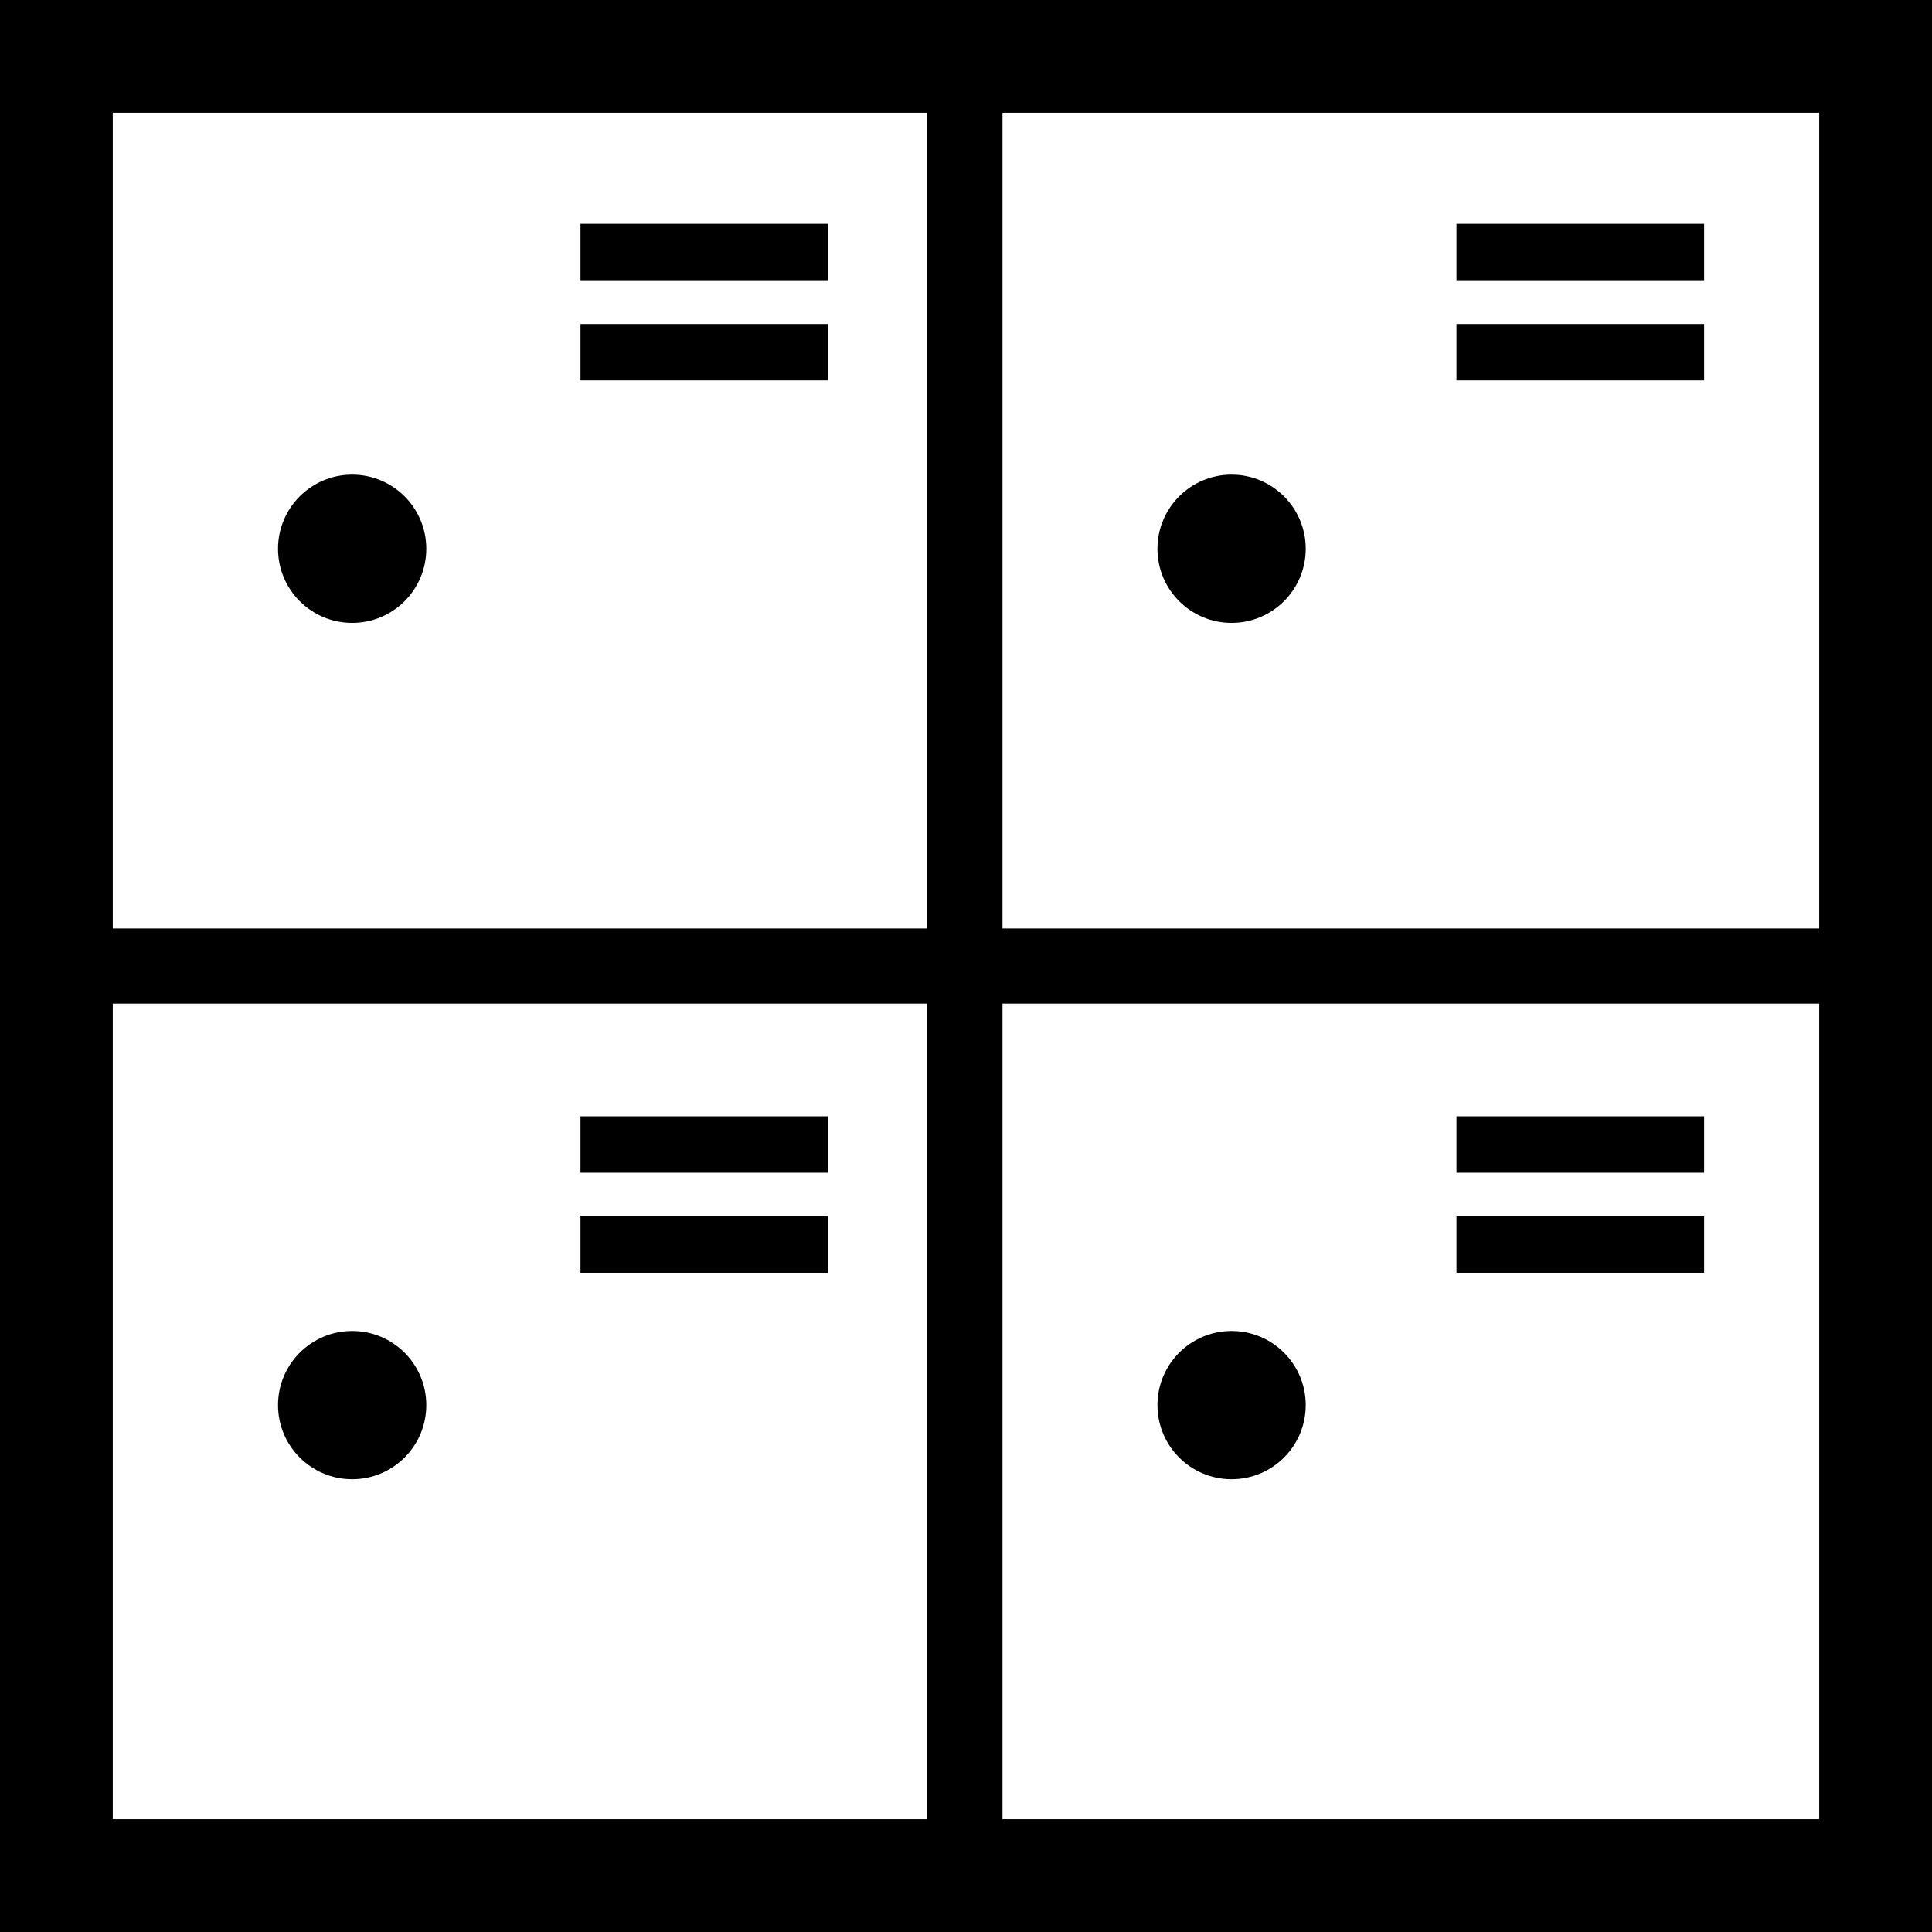
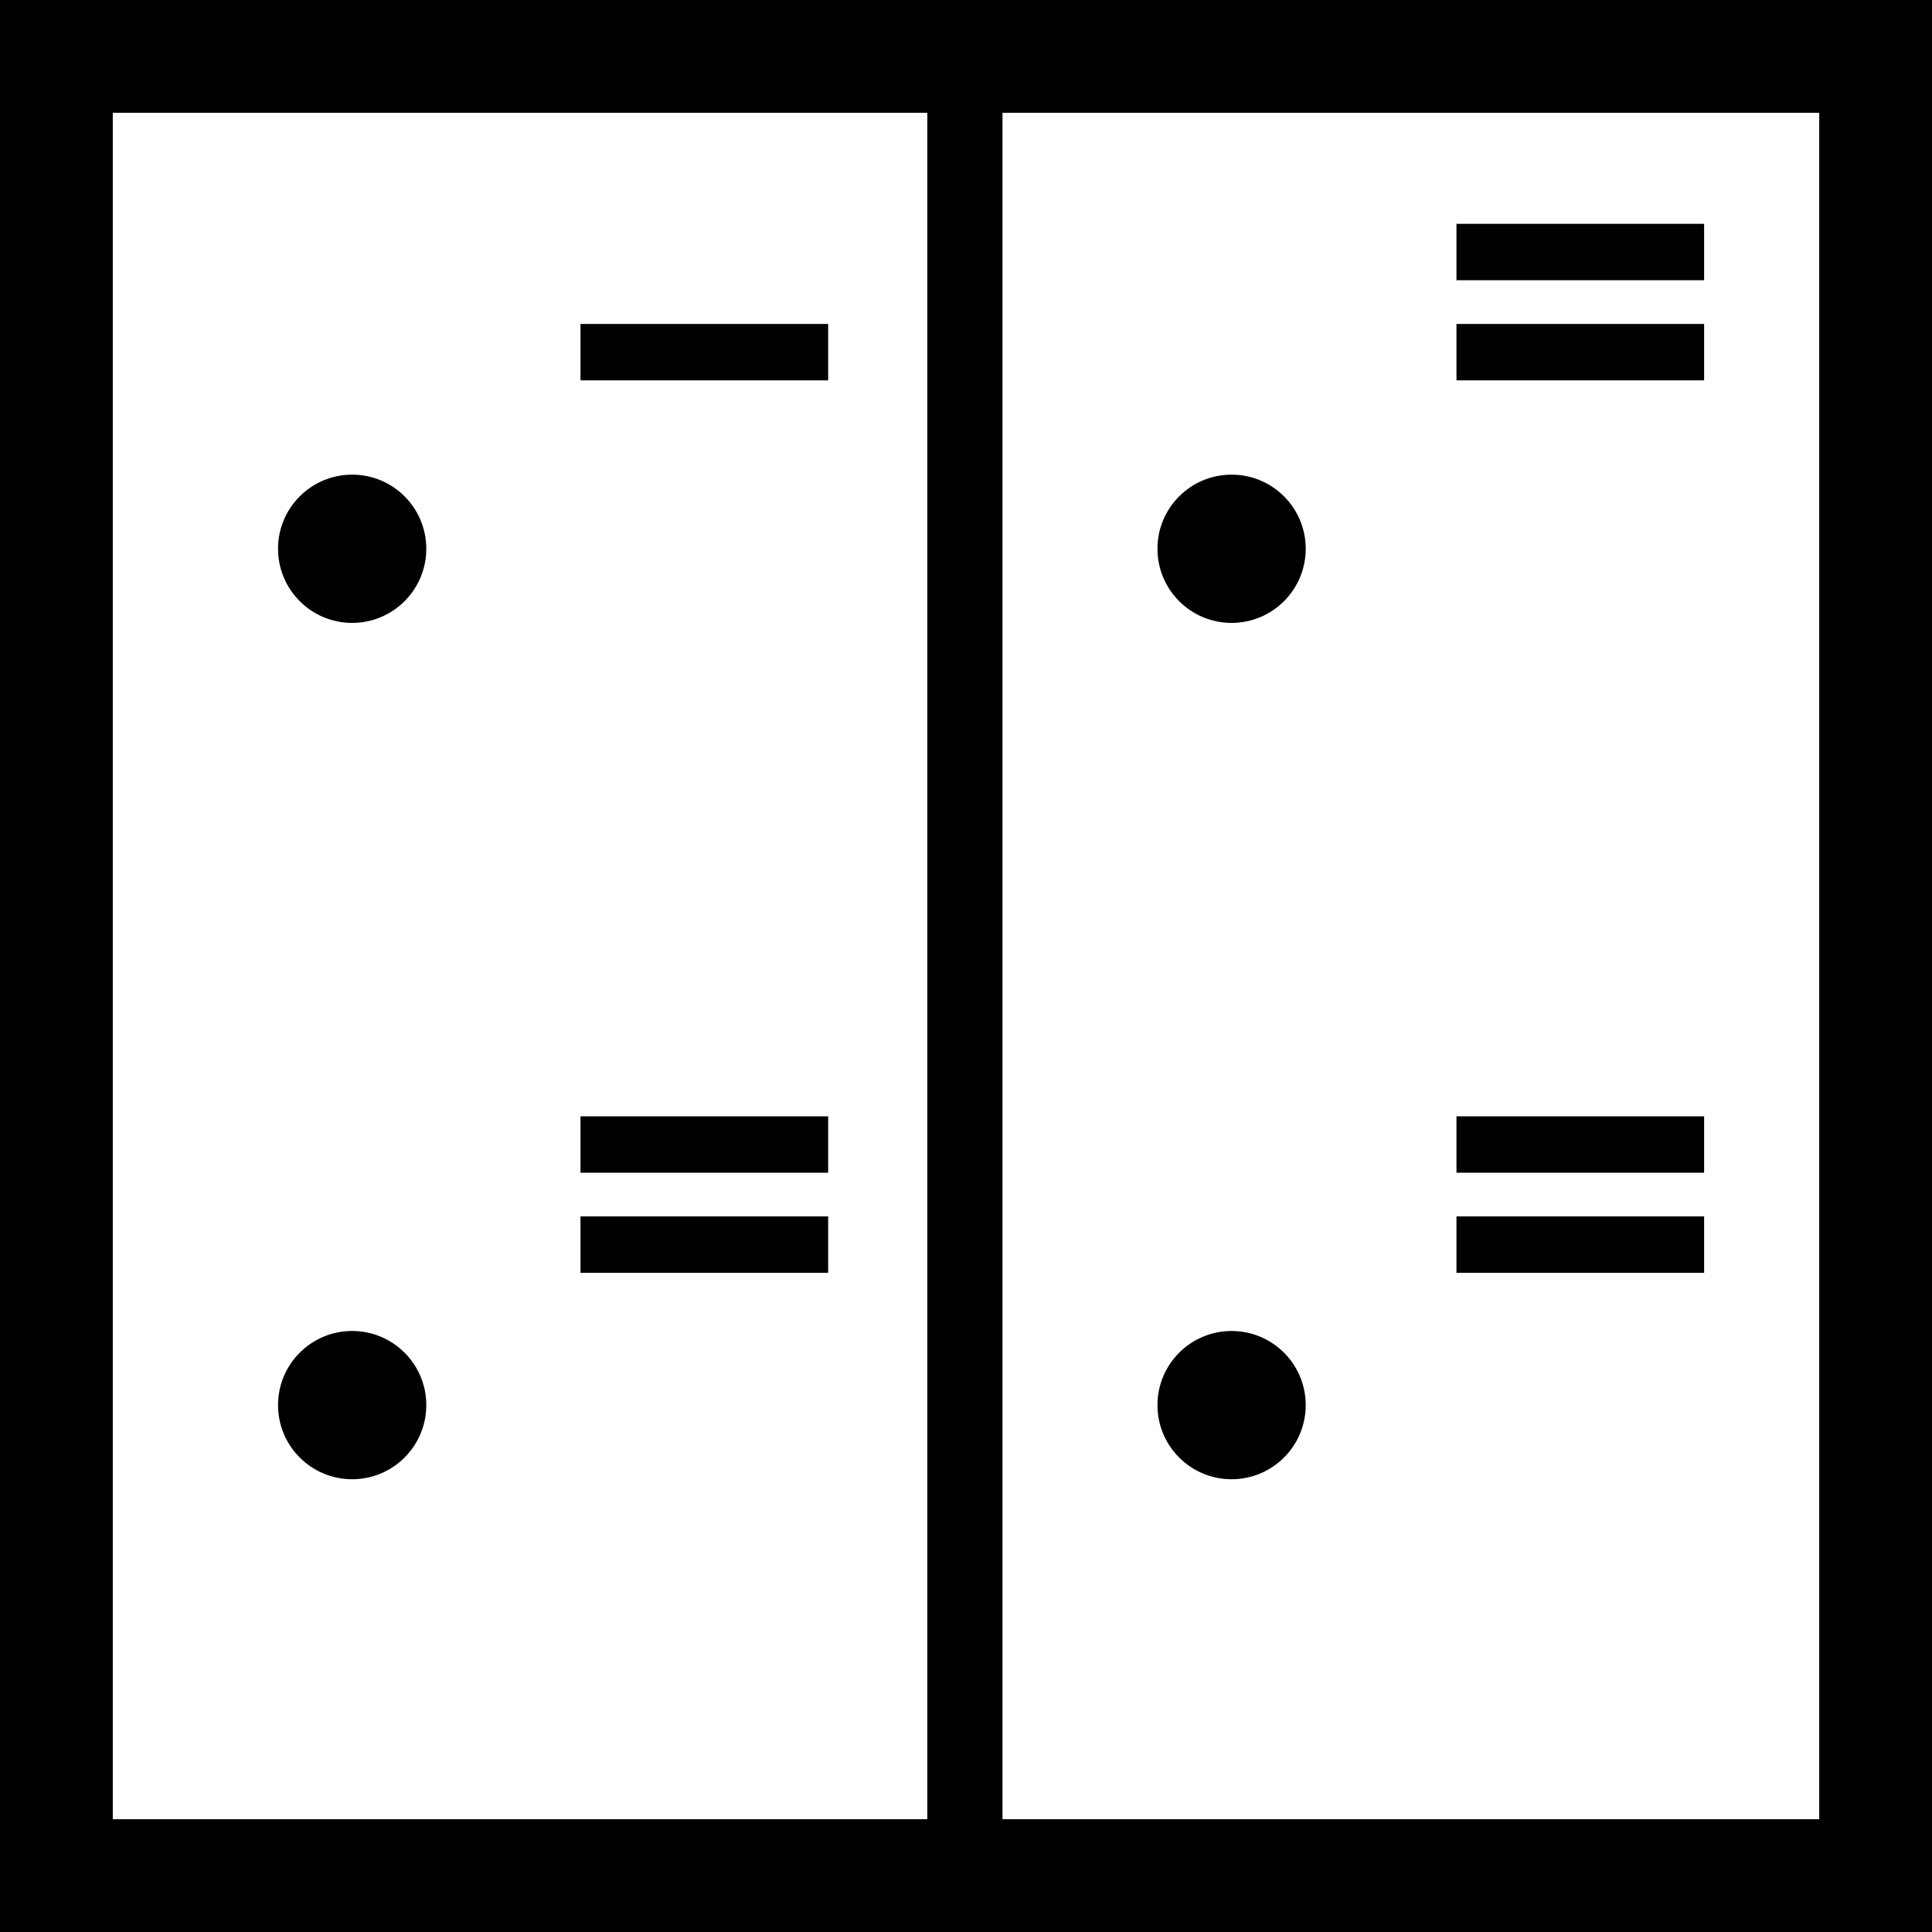
<svg xmlns="http://www.w3.org/2000/svg" width="25.697" height="25.697" viewBox="0 0 25.697 25.697">
  <rect x="0" y="0" width="25.697" height="25.697" fill="#808080" stroke="none" />
  <g transform="translate(-471.045 -663.292)">
    <rect width="24.197" height="24.197" transform="translate(471.795 664.042)" fill="#fff" stroke="#000" stroke-miterlimit="10" stroke-width="1.5" />
-     <line x1="3.294" transform="translate(478.766 666.644)" fill="#fff" stroke="#000" stroke-miterlimit="10" stroke-width="0.75" />
    <line x1="3.294" transform="translate(478.766 667.976)" fill="#fff" stroke="#000" stroke-miterlimit="10" stroke-width="0.75" />
    <line x1="3.294" transform="translate(490.417 666.644)" fill="#fff" stroke="#000" stroke-miterlimit="10" stroke-width="0.75" />
    <line x1="3.294" transform="translate(490.417 667.976)" fill="#fff" stroke="#000" stroke-miterlimit="10" stroke-width="0.75" />
    <line x1="3.294" transform="translate(478.766 678.515)" fill="#fff" stroke="#000" stroke-miterlimit="10" stroke-width="0.75" />
    <line x1="3.294" transform="translate(478.766 679.846)" fill="#fff" stroke="#000" stroke-miterlimit="10" stroke-width="0.75" />
    <line x1="3.294" transform="translate(490.417 678.515)" fill="#fff" stroke="#000" stroke-miterlimit="10" stroke-width="0.75" />
    <line x1="3.294" transform="translate(490.417 679.846)" fill="#fff" stroke="#000" stroke-miterlimit="10" stroke-width="0.75" />
-     <line x2="23.239" transform="translate(472.26 676.141)" fill="none" stroke="#000" stroke-miterlimit="10" stroke-width="1" />
    <line y2="23.239" transform="translate(483.879 664.522)" fill="none" stroke="#000" stroke-miterlimit="10" stroke-width="1" />
    <circle cx="0.986" cy="0.986" r="0.986" transform="translate(474.743 680.995)" />
    <circle cx="0.986" cy="0.986" r="0.986" transform="translate(474.743 669.605)" />
    <circle cx="0.986" cy="0.986" r="0.986" transform="translate(486.44 680.995)" />
    <circle cx="0.986" cy="0.986" r="0.986" transform="translate(486.44 669.605)" />
  </g>
</svg>